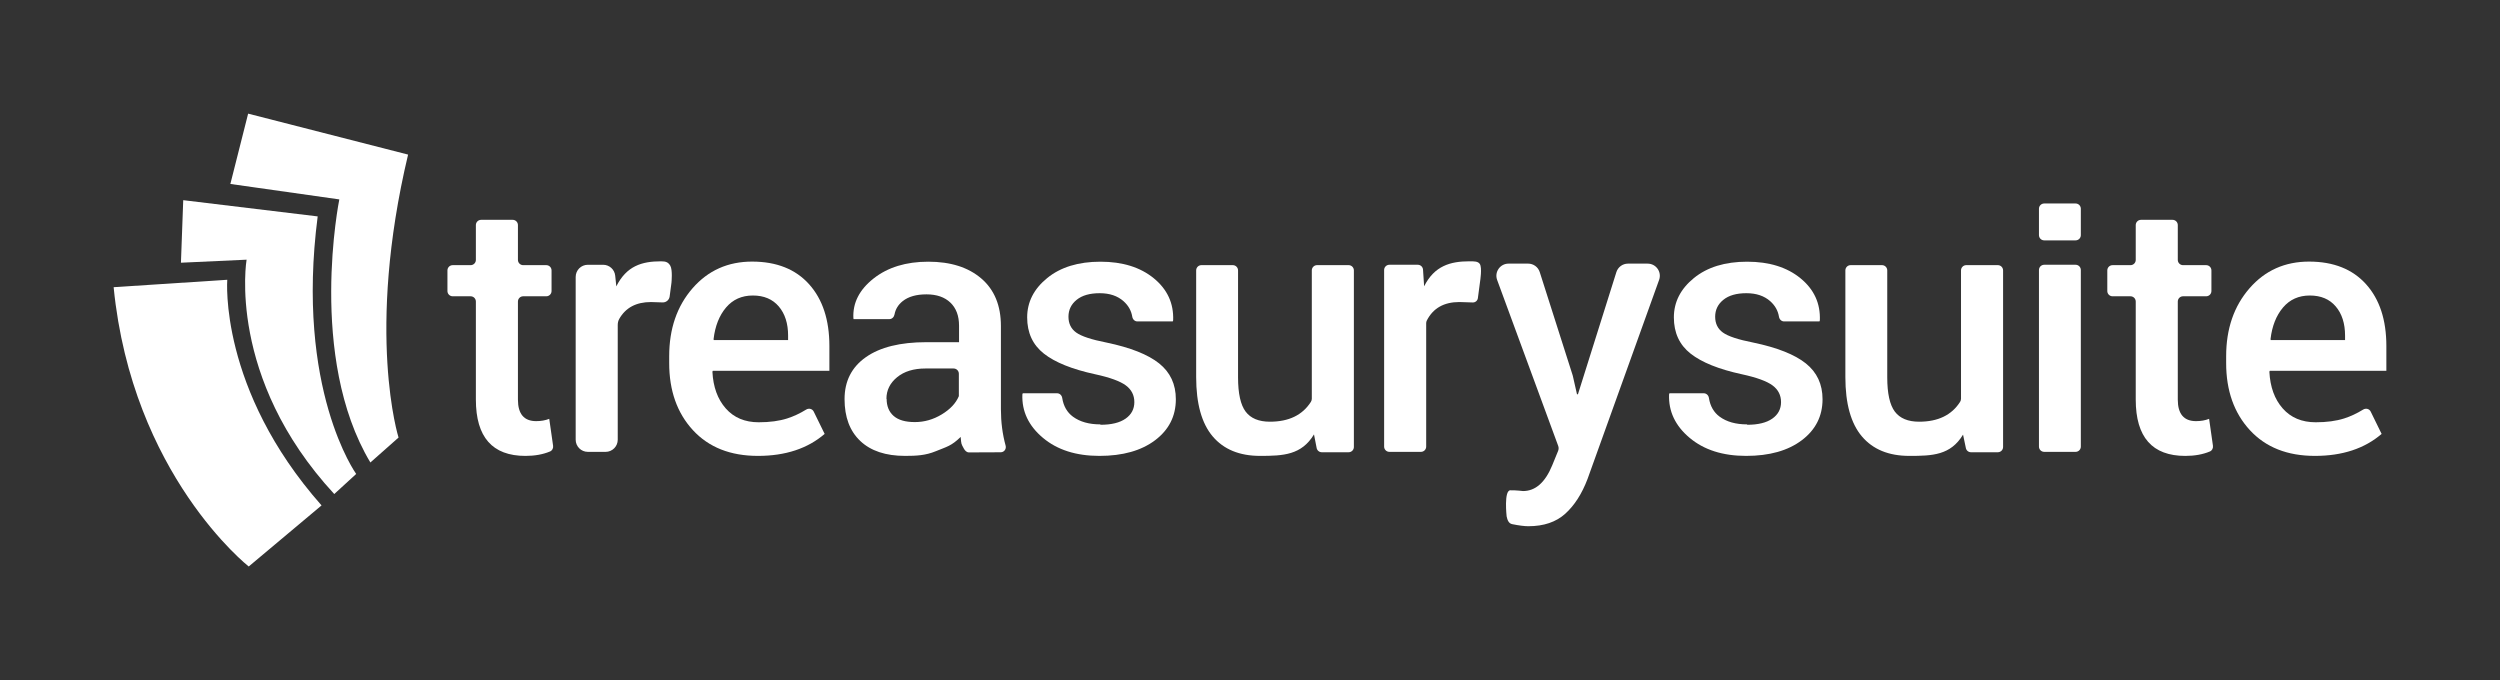
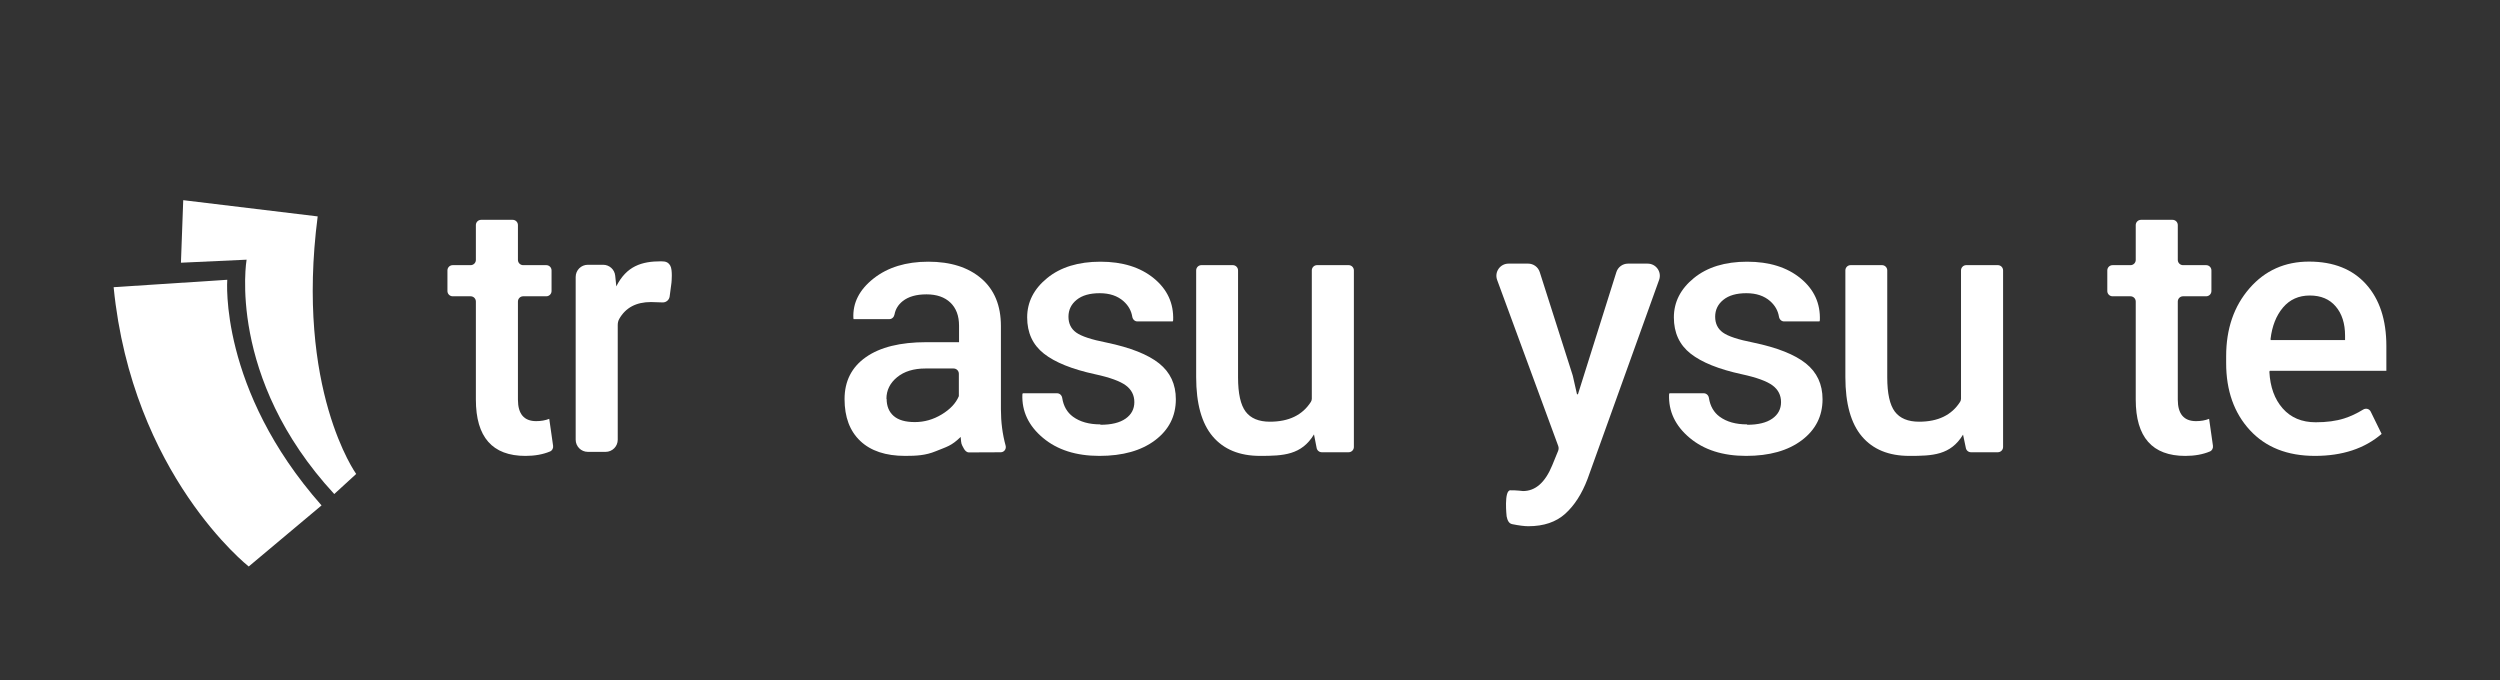
<svg xmlns="http://www.w3.org/2000/svg" id="Layer_1" data-name="Layer 1" viewBox="-22.253 -22.253 489.569 133.187">
  <rect x="-22.253" y="-22.253" width="489.569" height="133.187" fill="#333333" stroke="none" />
  <defs>
    </defs>
  <path d="M71.962,20.794h6.182c.568,0,1.028.46,1.028,1.028v6.821c0,.568.46,1.028,1.028,1.028h4.527c.568,0,1.028.46,1.028,1.028v4.04c0,.568-.46,1.028-1.028,1.028h-4.527c-.568,0-1.028.46-1.028,1.028v19.209c0,2.808,1.19,4.213,3.575,4.213.951,0,1.805-.15,2.557-.451l.755,5.282c.065.458-.166.926-.593,1.105-1.382.581-2.991.872-4.826.872-6.47,0-9.704-3.673-9.704-11.021v-19.209c0-.568-.46-1.028-1.028-1.028h-3.513c-.568,0-1.028-.46-1.028-1.028v-4.04c0-.568.46-1.028,1.028-1.028h3.513c.568,0,1.028-.46,1.028-1.028v-6.821c0-.568.46-1.028,1.028-1.028Z" fill="#ffffff" />
  <path d="M96.341,66.233h-3.484c-1.312,0-2.376-1.064-2.376-2.376v-31.884c0-1.312,1.064-2.376,2.376-2.376h3c1.218,0,2.238.92,2.364,2.131l.217,2.096c2.006-3.986,4.981-4.904,8.744-4.904.951,0,1.409.166,1.823.852.492.816.234,3.341.234,3.341l-.355,2.685c-.091.687-.688,1.194-1.381,1.171l-2.278-.073c-2.9,0-4.973,1.106-6.221,3.316-.2.354-.287.772-.287,1.178v22.468c0,1.312-1.064,2.376-2.376,2.376Z" fill="#ffffff" />
-   <path d="M139.262,62.696c-3.336,2.884-7.698,4.327-13.09,4.327s-9.635-1.68-12.732-5.04c-3.098-3.361-4.646-7.737-4.646-13.129v-1.353c0-5.367,1.524-9.798,4.569-13.297,3.047-3.499,6.954-5.24,11.717-5.229,4.765.013,8.47,1.493,11.116,4.439,2.645,2.948,3.968,6.977,3.968,12.094v4.852h-22.831l-.076.188c.15,2.984,1.022,5.379,2.615,7.184,1.593,1.806,3.743,2.709,6.45,2.709,2.158,0,4.019-.25,5.586-.752,1.242-.398,2.482-.977,3.716-1.737.52-.32,1.202-.154,1.47.395l2.129,4.35h.038ZM132.079,43.476c0-2.382-.609-4.289-1.825-5.718-1.218-1.429-2.91-2.143-5.079-2.143s-3.917.783-5.247,2.35-2.143,3.631-2.444,6.187l.036.188h14.558v-.864Z" fill="#ffffff" />
-   <path d="M154.985,67.022c-3.787,0-6.709-.971-8.766-2.915-2.056-1.942-3.084-4.676-3.084-8.2,0-3.522,1.391-6.263,4.176-8.218,2.783-1.957,6.733-2.933,11.848-2.933h6.396v-3.236c0-1.931-.565-3.435-1.694-4.513-1.129-1.078-2.689-1.618-4.682-1.618-1.995,0-3.549.446-4.665,1.335-.867.693-1.398,1.555-1.591,2.587-.097.518-.485.929-1.012.929h-7.007l-.038-.188c-.15-2.984,1.167-5.571,3.95-7.767,2.783-2.194,6.358-3.29,10.721-3.29s7.823,1.096,10.382,3.29c2.558,2.196,3.836,5.298,3.836,9.311v16.287c0,2.516.307,4.892.921,7.128.181.658-.282,1.301-.964,1.304l-6.209.027c-.462.002-.791-.351-1.011-.757-.537-.99-.487-.819-.617-2.275-1.841,1.794-2.672,1.894-4.896,2.809-1.982.816-3.785.904-5.992.904ZM151.336,55.851h.038c0,1.429.457,2.546,1.371,3.348.917.803,2.301,1.203,4.158,1.203,1.855,0,3.611-.502,5.265-1.504,1.656-1.004,2.77-2.194,3.348-3.575v-4.388c0-.568-.46-1.028-1.028-1.028h-5.519c-2.306,0-4.156.571-5.548,1.71-1.391,1.141-2.087,2.553-2.087,4.232Z" fill="#ffffff" />
+   <path d="M154.985,67.022c-3.787,0-6.709-.971-8.766-2.915-2.056-1.942-3.084-4.676-3.084-8.2,0-3.522,1.391-6.263,4.176-8.218,2.783-1.957,6.733-2.933,11.848-2.933h6.396v-3.236c0-1.931-.565-3.435-1.694-4.513-1.129-1.078-2.689-1.618-4.682-1.618-1.995,0-3.549.446-4.665,1.335-.867.693-1.398,1.555-1.591,2.587-.097.518-.485.929-1.012.929h-7.007l-.038-.188c-.15-2.984,1.167-5.571,3.95-7.767,2.783-2.194,6.358-3.29,10.721-3.29s7.823,1.096,10.382,3.29c2.558,2.196,3.836,5.298,3.836,9.311v16.287c0,2.516.307,4.892.921,7.128.181.658-.282,1.301-.964,1.304l-6.209.027c-.462.002-.791-.351-1.011-.757-.537-.99-.487-.819-.617-2.275-1.841,1.794-2.672,1.894-4.896,2.809-1.982.816-3.785.904-5.992.904ZM151.336,55.851h.038c0,1.429.457,2.546,1.371,3.348.917.803,2.301,1.203,4.158,1.203,1.855,0,3.611-.502,5.265-1.504,1.656-1.004,2.77-2.194,3.348-3.575v-4.388c0-.568-.46-1.028-1.028-1.028h-5.519c-2.306,0-4.156.571-5.548,1.71-1.391,1.141-2.087,2.553-2.087,4.232" fill="#ffffff" />
  <path d="M198.173,59.724c1.14-.801,1.71-1.881,1.71-3.234s-.558-2.446-1.672-3.272c-1.116-.828-3.116-1.554-6.001-2.181-4.513-.978-7.862-2.326-10.043-4.044s-3.272-4.082-3.272-7.091c0-3.008,1.31-5.579,3.93-7.711,2.622-2.131,6.095-3.196,10.42-3.196s7.811,1.085,10.458,3.254c2.645,2.169,3.905,4.908,3.78,8.218l-.074.225h-6.929c-.529,0-.921-.413-1.006-.935-.192-1.171-.757-2.175-1.694-3.015-1.179-1.053-2.74-1.578-4.684-1.578s-3.448.431-4.513,1.297c-1.067.864-1.6,1.968-1.6,3.31,0,1.341.509,2.375,1.524,3.102,1.016.728,2.991,1.381,5.925,1.957,4.689.978,8.124,2.339,10.307,4.082,2.181,1.743,3.272,4.08,3.272,7.015,0,3.308-1.355,5.986-4.062,8.03-2.709,2.044-6.345,3.066-10.909,3.066s-8.251-1.178-11.059-3.537c-2.808-2.355-4.151-5.191-4.024-8.501l.074-.225h6.722c.522,0,.927.405,1.007.92.251,1.599.953,2.821,2.107,3.669,1.368,1.002,3.154,1.504,5.361,1.504l.038.076c2.131,0,3.767-.402,4.908-1.205Z" fill="#ffffff" />
  <path d="M224.515,67.022c-4.037,0-7.135-1.272-9.291-3.817s-3.234-6.414-3.234-11.605v-20.903c0-.568.46-1.028,1.028-1.028h6.145c.568,0,1.028.46,1.028,1.028v20.941c0,3.16.495,5.397,1.486,6.715.989,1.315,2.576,1.975,4.758,1.975,3.702,0,6.377-1.298,8.025-3.89.115-.18.175-.401.175-.615v-25.126c0-.568.46-1.028,1.028-1.028h6.182c.568,0,1.028.46,1.028,1.028v34.584c0,.568-.46,1.028-1.028,1.028h-5.257c-.515,0-.95-.381-1.018-.891l-.508-2.603c-2.433,4.039-6.006,4.208-10.545,4.208Z" fill="#ffffff" />
-   <path d="M256.007,66.233h-6.182c-.568,0-1.028-.46-1.028-1.028V30.623c0-.568.46-1.028,1.028-1.028h5.565c.528,0,.97.4,1.022.926l.217,3.294c2.006-3.986,5.107-4.897,8.87-4.897.951,0,1.673-.014,2.035.523.49.727.061,3.368.061,3.368l-.439,3.318c-.066.499-.5.868-1.003.851l-2.612-.084c-3.03,0-5.158,1.208-6.385,3.621-.082.161-.123.347-.123.528v24.163c0,.568-.46,1.028-1.028,1.028Z" fill="#ffffff" />
  <path d="M277.048,80.795c-.772,0-1.829-.135-3.168-.403-.708-.142-.939-.813-1.093-1.521,0,0-.564-5.095.727-5.112,1.228-.016,2.432.15,2.482.15,2.432,0,4.338-1.68,5.718-5.04l1.155-2.825c.128-.312.134-.661.017-.978l-11.957-32.494c-.571-1.553.578-3.2,2.232-3.2h3.843c1.035,0,1.951.669,2.266,1.656l6.436,20.178c.021.065.038.13.053.197l.805,3.55h.188l7.524-23.915c.312-.991,1.23-1.665,2.269-1.665h3.863c1.647,0,2.795,1.633,2.238,3.183l-14.014,38.984c-1.105,2.91-2.558,5.178-4.365,6.809-1.805,1.631-4.213,2.446-7.222,2.446Z" fill="#ffffff" />
  <path d="M324.815,59.724c1.14-.801,1.71-1.881,1.71-3.234s-.558-2.446-1.672-3.272c-1.116-.828-3.116-1.554-6.001-2.181-4.513-.978-7.862-2.326-10.043-4.044-2.181-1.718-3.272-4.082-3.272-7.091,0-3.008,1.31-5.579,3.93-7.711,2.622-2.131,6.095-3.196,10.42-3.196s7.811,1.085,10.458,3.254c2.645,2.169,3.905,4.908,3.78,8.218l-.074.225h-6.929c-.529,0-.921-.413-1.006-.935-.192-1.171-.757-2.175-1.694-3.015-1.179-1.053-2.74-1.578-4.684-1.578s-3.448.431-4.513,1.297c-1.067.864-1.6,1.968-1.6,3.31,0,1.341.509,2.375,1.524,3.102,1.016.728,2.991,1.381,5.925,1.957,4.689.978,8.124,2.339,10.307,4.082,2.181,1.743,3.272,4.08,3.272,7.015,0,3.308-1.355,5.986-4.062,8.03-2.709,2.044-6.345,3.066-10.909,3.066s-8.251-1.178-11.059-3.537c-2.808-2.355-4.151-5.191-4.024-8.501l.074-.225h6.722c.522,0,.927.405,1.007.92.251,1.599.953,2.821,2.107,3.669,1.368,1.002,3.154,1.504,5.361,1.504l.038.076c2.131,0,3.767-.402,4.908-1.205Z" fill="#ffffff" />
  <path d="M351.647,67.022c-4.037,0-7.135-1.272-9.291-3.817-2.156-2.546-3.234-6.414-3.234-11.605v-20.903c0-.568.46-1.028,1.028-1.028h6.145c.568,0,1.028.46,1.028,1.028v20.941c0,3.16.495,5.397,1.486,6.715.989,1.315,2.576,1.975,4.758,1.975,3.702,0,6.377-1.298,8.025-3.89.115-.18.175-.401.175-.615v-25.126c0-.568.46-1.028,1.028-1.028h6.182c.568,0,1.028.46,1.028,1.028v34.584c0,.568-.46,1.028-1.028,1.028h-5.257c-.515,0-.95-.381-1.018-.891l-.537-2.562c-2.433,4.039-5.977,4.168-10.516,4.168Z" fill="#ffffff" />
-   <path d="M385.232,18.624v5.167c0,.568-.46,1.028-1.028,1.028h-6.145c-.568,0-1.028-.46-1.028-1.028v-5.167c0-.568.46-1.028,1.028-1.028h6.145c.568,0,1.028.46,1.028,1.028ZM385.232,30.623v34.582c0,.568-.46,1.028-1.028,1.028h-6.145c-.568,0-1.028-.46-1.028-1.028V30.623c0-.568.46-1.028,1.028-1.028h6.145c.568,0,1.028.46,1.028,1.028Z" fill="#ffffff" />
  <path d="M397.01,20.794h6.18c.568,0,1.028.46,1.028,1.028v6.821c0,.568.46,1.028,1.028,1.028h4.529c.568,0,1.028.46,1.028,1.028v4.04c0,.568-.46,1.028-1.028,1.028h-4.529c-.568,0-1.028.46-1.028,1.028v19.209c0,2.808,1.192,4.213,3.576,4.213.953,0,1.805-.15,2.558-.451l.752,5.283c.065.457-.167.925-.592,1.105-1.381.581-2.989.872-4.827.872-6.468,0-9.702-3.673-9.702-11.021v-19.209c0-.568-.46-1.028-1.028-1.028h-3.513c-.568,0-1.028-.46-1.028-1.028v-4.04c0-.568.46-1.028,1.028-1.028h3.513c.568,0,1.028-.46,1.028-1.028v-6.821c0-.568.46-1.028,1.028-1.028Z" fill="#ffffff" />
  <path d="M444.161,62.696c-3.337,2.884-7.7,4.327-13.092,4.327s-9.635-1.68-12.733-5.04c-3.095-3.361-4.646-7.737-4.646-13.129v-1.353c0-5.367,1.526-9.798,4.573-13.297,3.044-3.499,6.95-5.24,11.715-5.229,4.765.013,8.469,1.493,11.117,4.439,2.645,2.948,3.968,6.977,3.968,12.094v4.852h-22.833l-.076.188c.152,2.984,1.022,5.379,2.613,7.184,1.594,1.806,3.743,2.709,6.454,2.709,2.156,0,4.019-.25,5.584-.752,1.244-.398,2.482-.977,3.718-1.737.52-.32,1.202-.154,1.47.395l2.128,4.35h.04ZM436.975,43.476c0-2.382-.609-4.289-1.826-5.718-1.214-1.429-2.906-2.143-5.077-2.143s-3.917.783-5.247,2.35c-1.33,1.567-2.145,3.631-2.446,6.187l.04.188h14.556v-.864Z" fill="#ffffff" />
  <path d="M0,33.987l22.253-1.452s-1.682,21.403,18.461,44.186l-14.262,11.96S3.632,70.758,0,33.987Z" fill="#ffffff" />
  <path d="M13.18,29.194l12.856-.594s-3.946,23.045,17.166,45.893l4.296-3.933s-11.929-16.538-7.54-50.434l-26.33-3.178-.448,12.246Z" fill="#ffffff" />
-   <path d="M22.858,13.77l21.336,3.026s-6.262,30.895,6.082,51.519l5.518-4.885s-6.455-20.455,1.868-55.41L26.339,0l-3.48,13.77Z" fill="#ffffff" />
</svg>